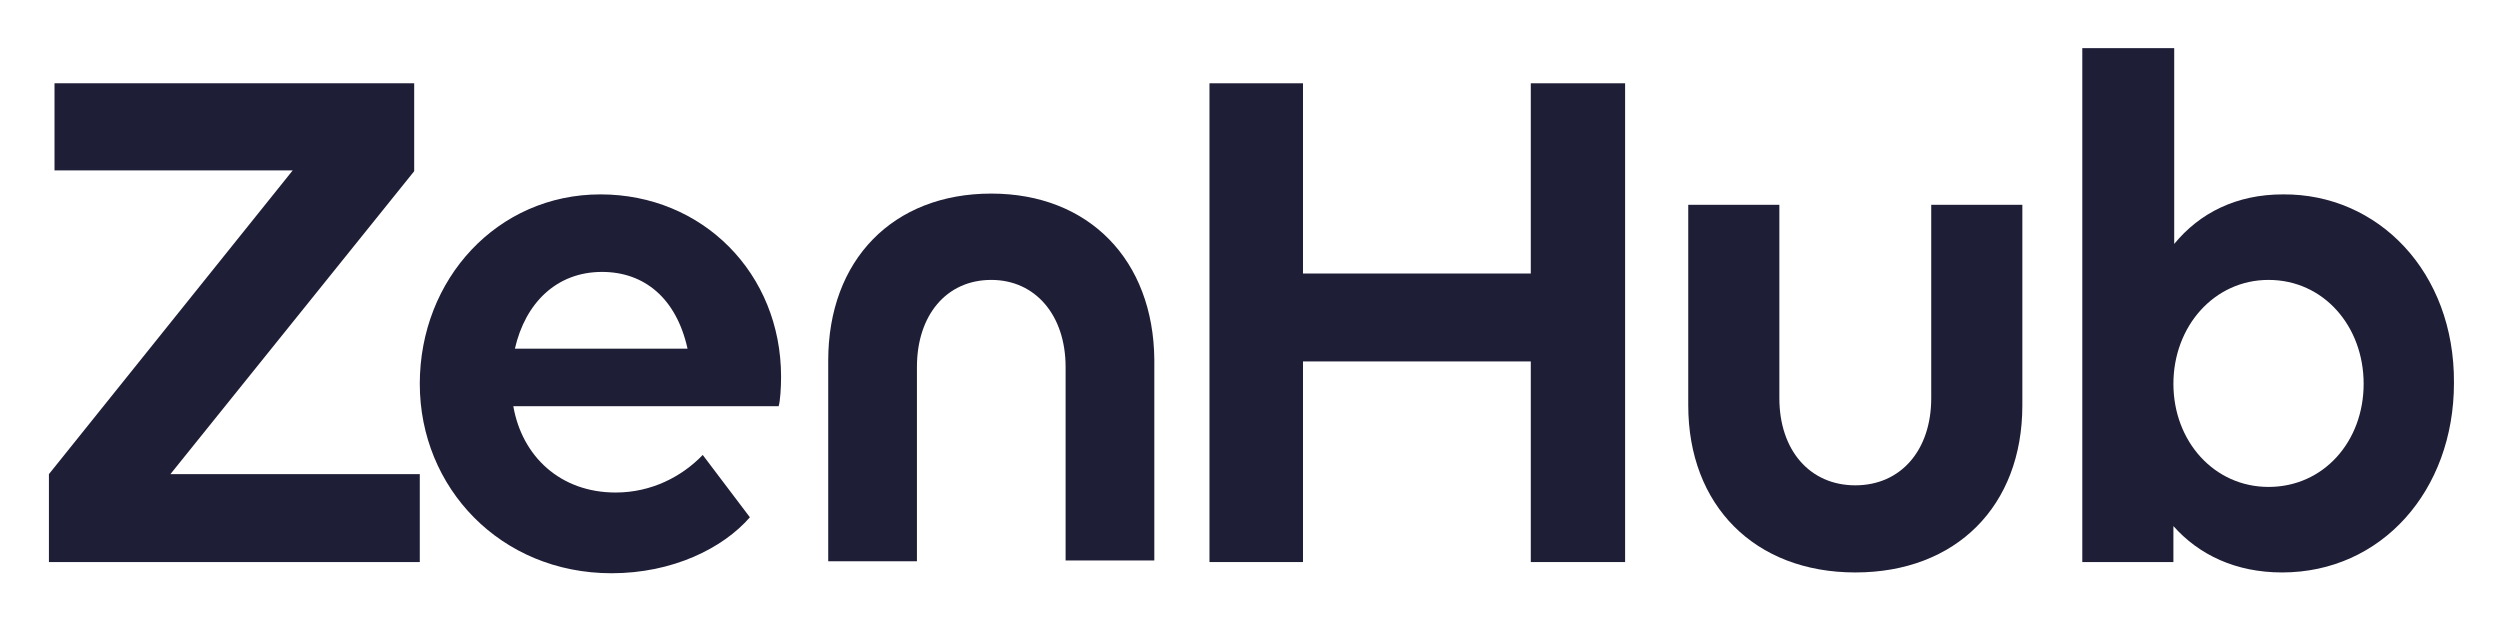
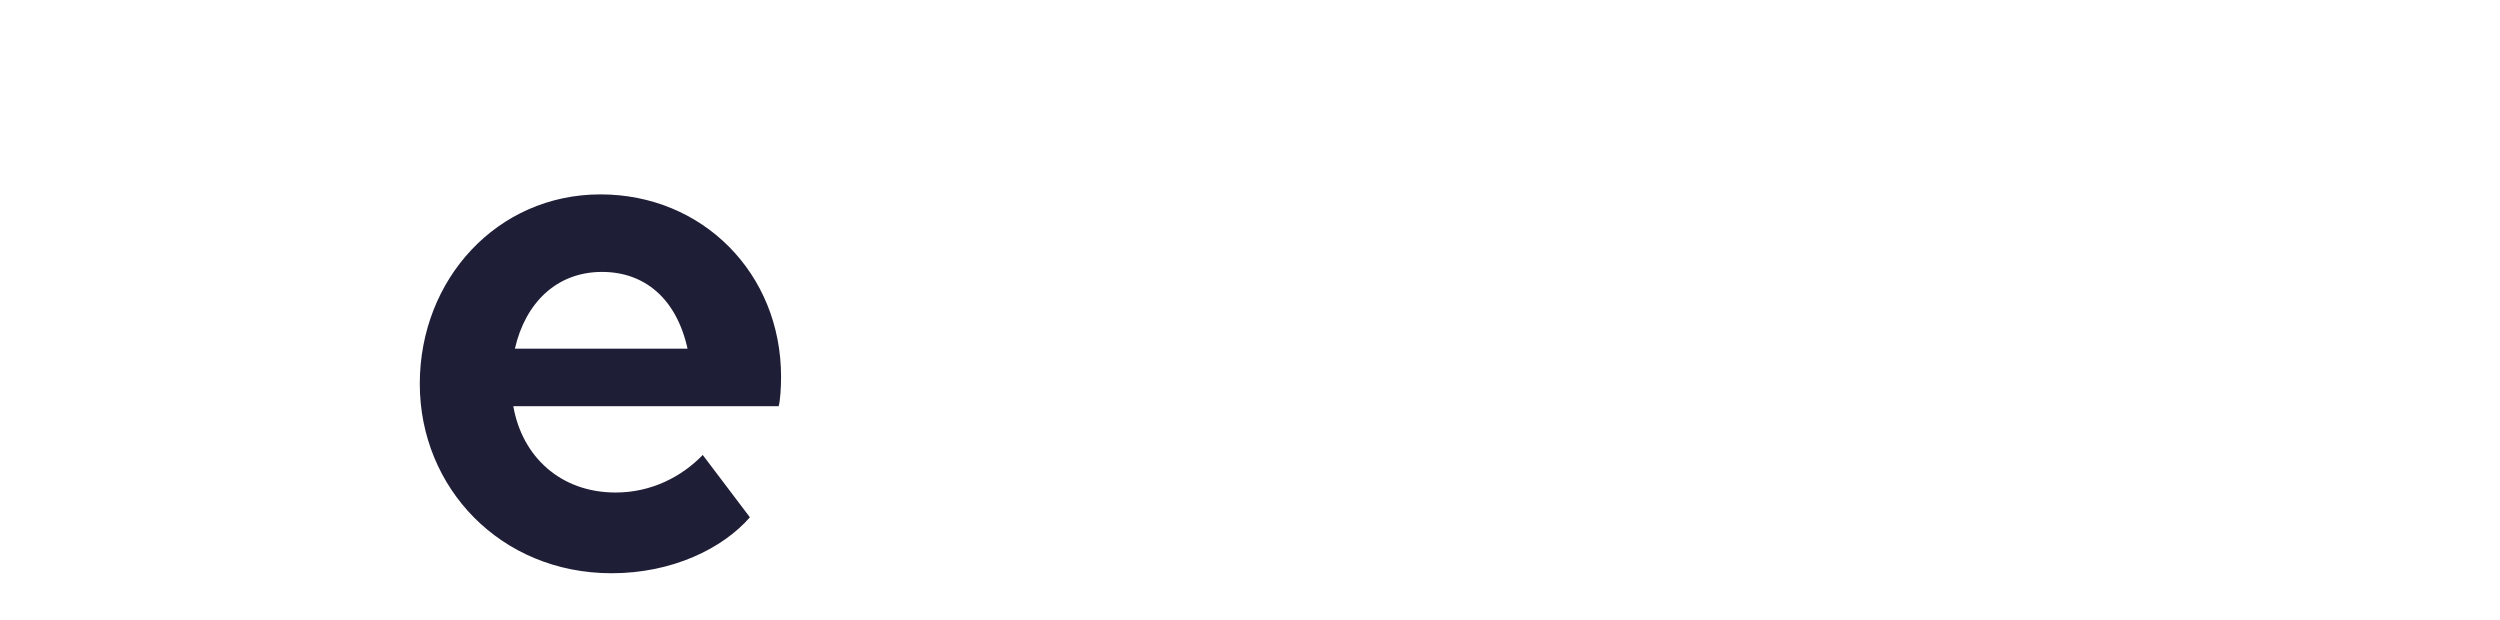
<svg xmlns="http://www.w3.org/2000/svg" role="img" viewBox="43.48 35.98 312.78 77.53">
  <title>ZenHub (member) logo</title>
  <style>svg {enable-background:new 0 0 400 150}</style>
  <style>.st0{fill-rule:evenodd;clip-rule:evenodd;fill:#1f1e37}</style>
  <g id="ZH_brand-light">
    <g id="zenhub-black_1">
      <g id="zenhub">
-         <path id="Vector" d="M95.3 57.4v-11h-45v10.9h29.8l-30.5 38v11H96v-11H64.8l30.5-37.9z" class="st0" />
        <path id="Vector_2" d="M118.6 60.3C105.7 60.3 96 70.9 96 84c0 13 10.1 23.7 24 23.7 7.6 0 13.9-3.1 17.3-7l-5.9-7.8c-2.6 2.7-6.4 4.7-10.9 4.7-6.9 0-11.7-4.5-12.8-10.8h33.2c.2-.7.3-2.3.3-3.7 0-12.9-9.8-22.8-22.6-22.8zm-10.7 19.3c1.3-5.7 5.2-9.6 10.9-9.6 5.3 0 9.3 3.3 10.7 9.6h-21.6" class="st0" />
-         <path id="Vector_3" d="M285.1 85.8c0 6.5-3.8 10.9-9.5 10.9s-9.5-4.4-9.5-10.9V61.6h-11.4v25.1c0 12.5 8.3 20.9 20.9 20.9 12.6 0 20.9-8.3 20.9-20.9V61.6h-11.4v24.2" class="st0" />
-         <path id="Vector_4" d="M329.1 60.3c-5.8 0-10.4 2.3-13.6 6.2V42H304v64.3h11.4v-4.5c3.2 3.6 7.8 5.8 13.6 5.8 12.4 0 21.5-10.2 21.5-23.7.1-13.9-9.5-23.7-21.4-23.6zm-1.8 36.6c-6.8 0-11.9-5.7-11.9-12.9s5.1-13 11.9-13c6.9 0 11.9 5.8 11.9 13s-5 12.9-11.9 12.9z" class="st0" />
-         <path id="Vector_5" d="M167.5 60.2c-12.3 0-20.4 8.3-20.4 20.9v25.1h11.1V81.9c0-6.5 3.7-10.9 9.3-10.9 5.5 0 9.3 4.4 9.3 10.9v24.2h11.1V81c-.1-12.5-8.2-20.8-20.4-20.8" class="st0" />
-         <path id="Vector_6" d="M235 70.2h-28.5V46.4h-11.7v59.9h11.7V81.2H235v25.1h11.8V46.4H235v23.8z" class="st0" />
      </g>
    </g>
  </g>
</svg>